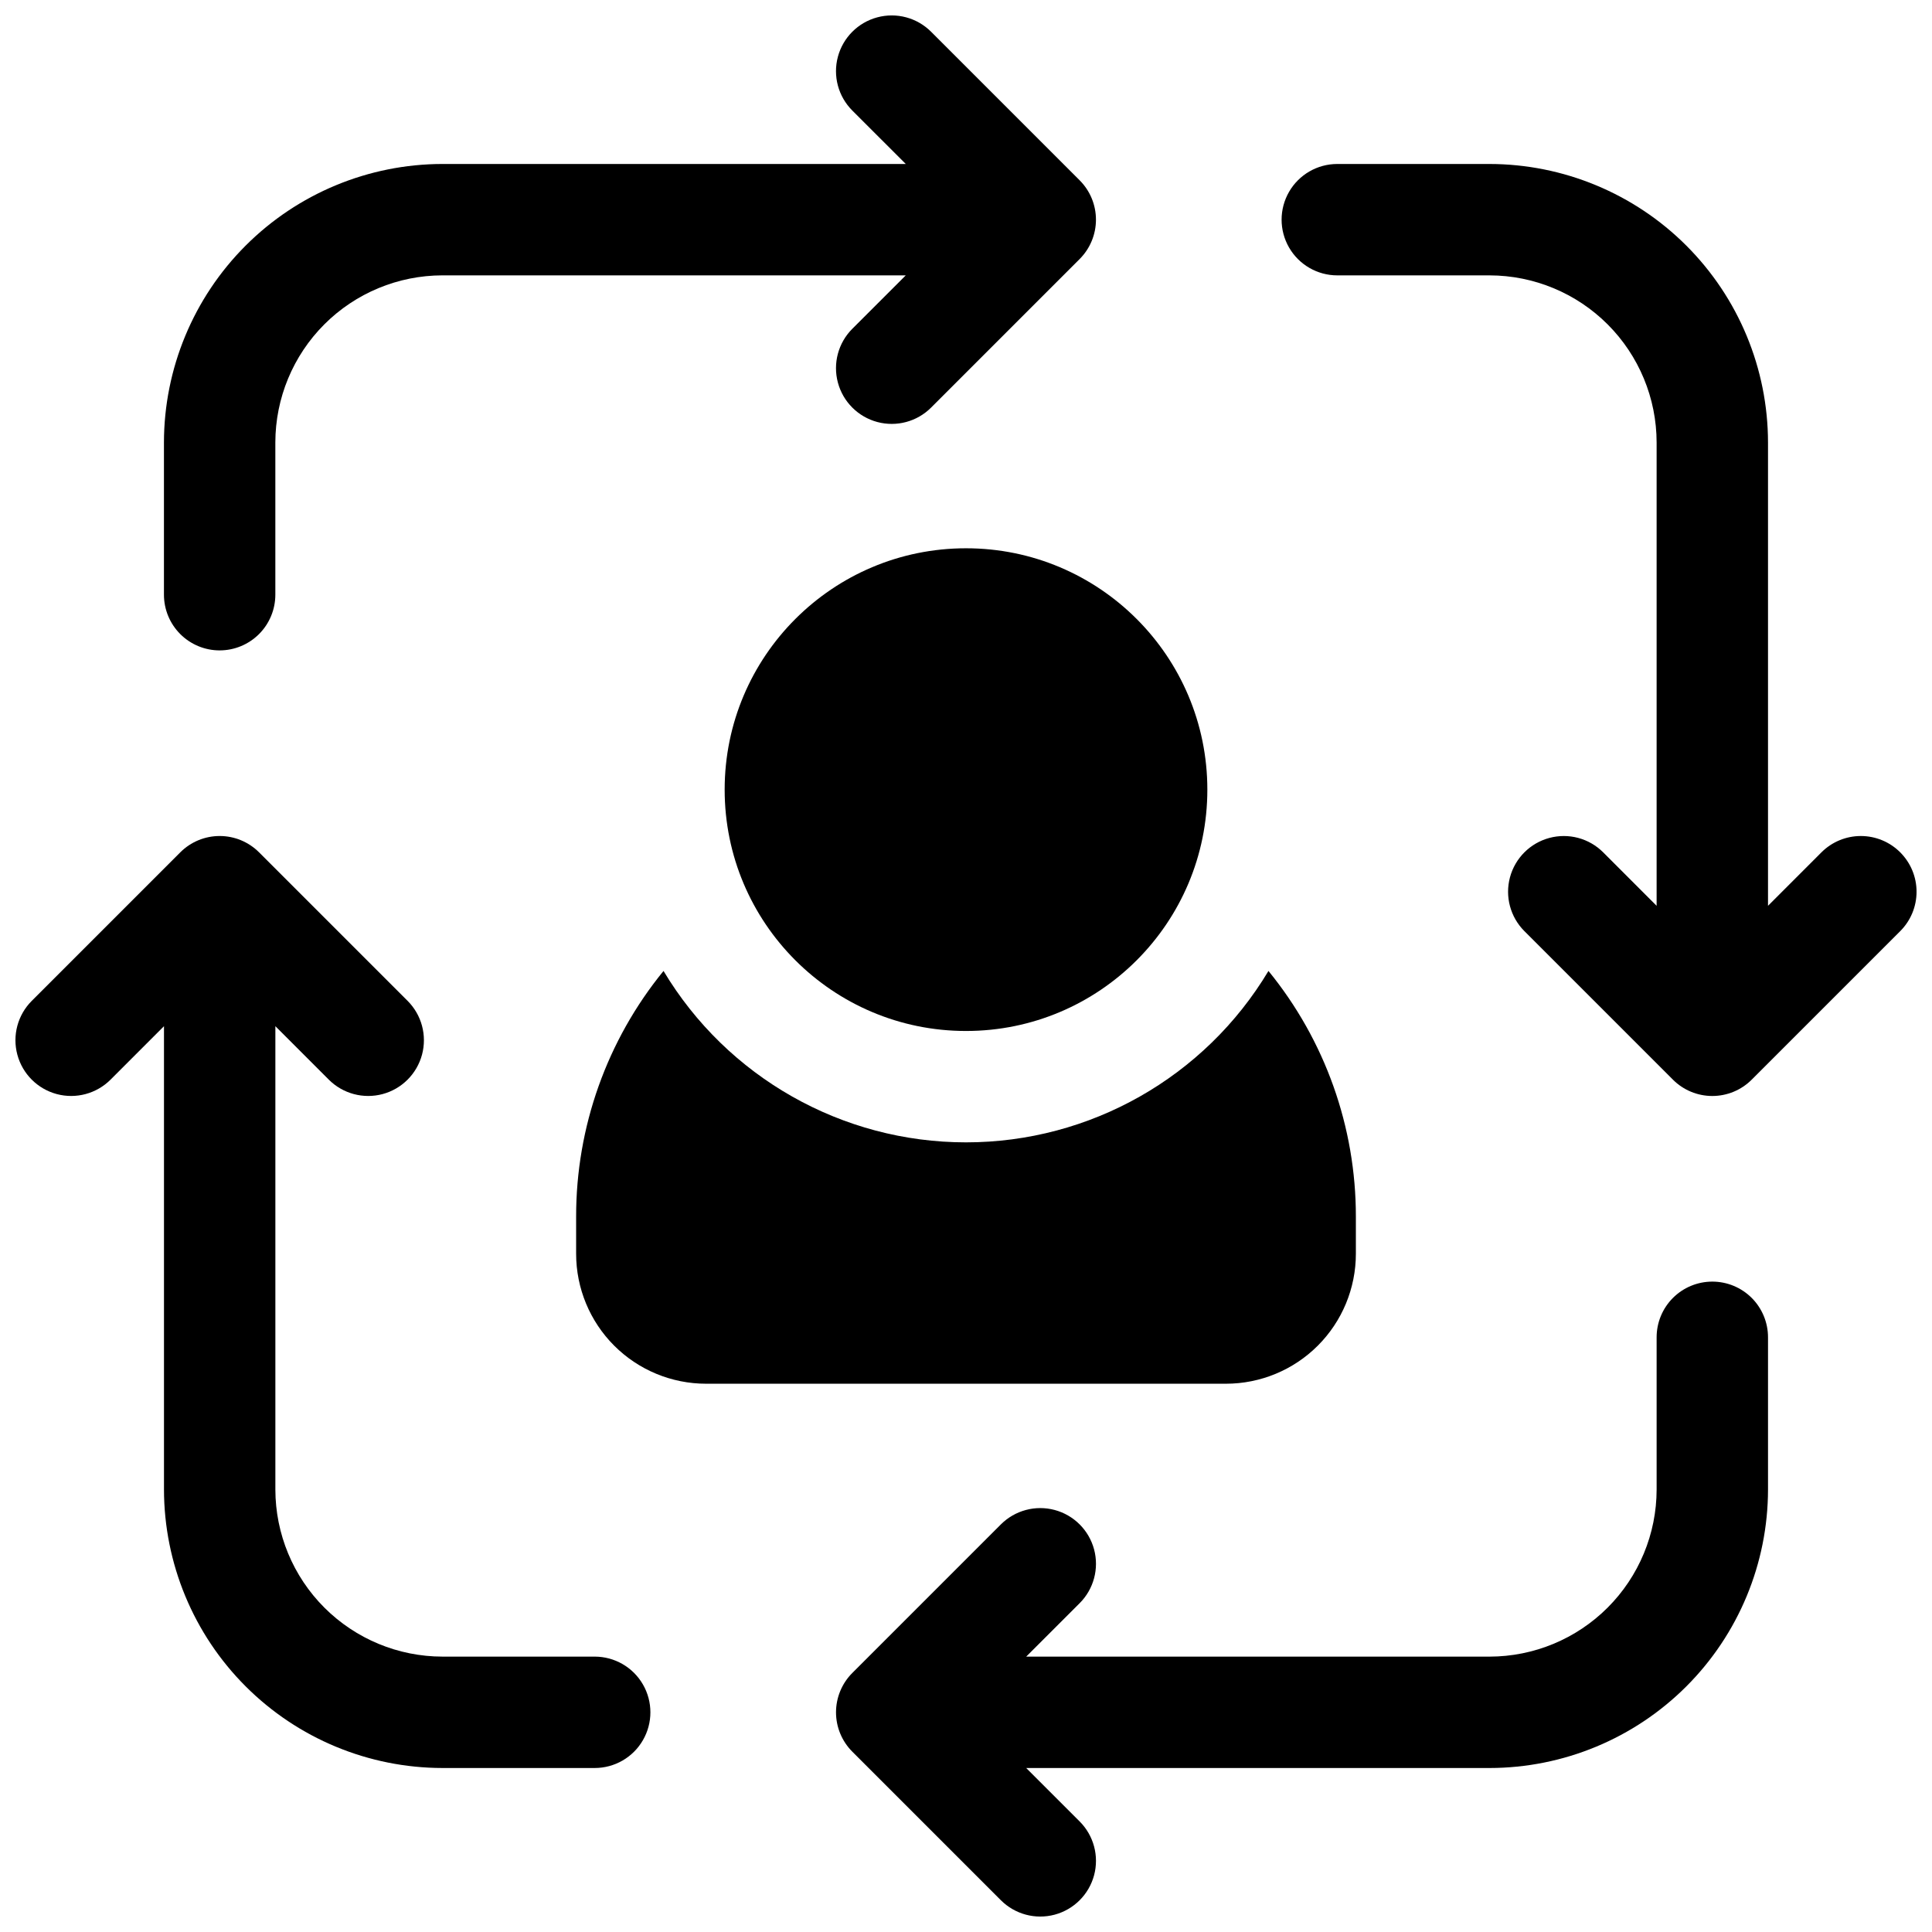
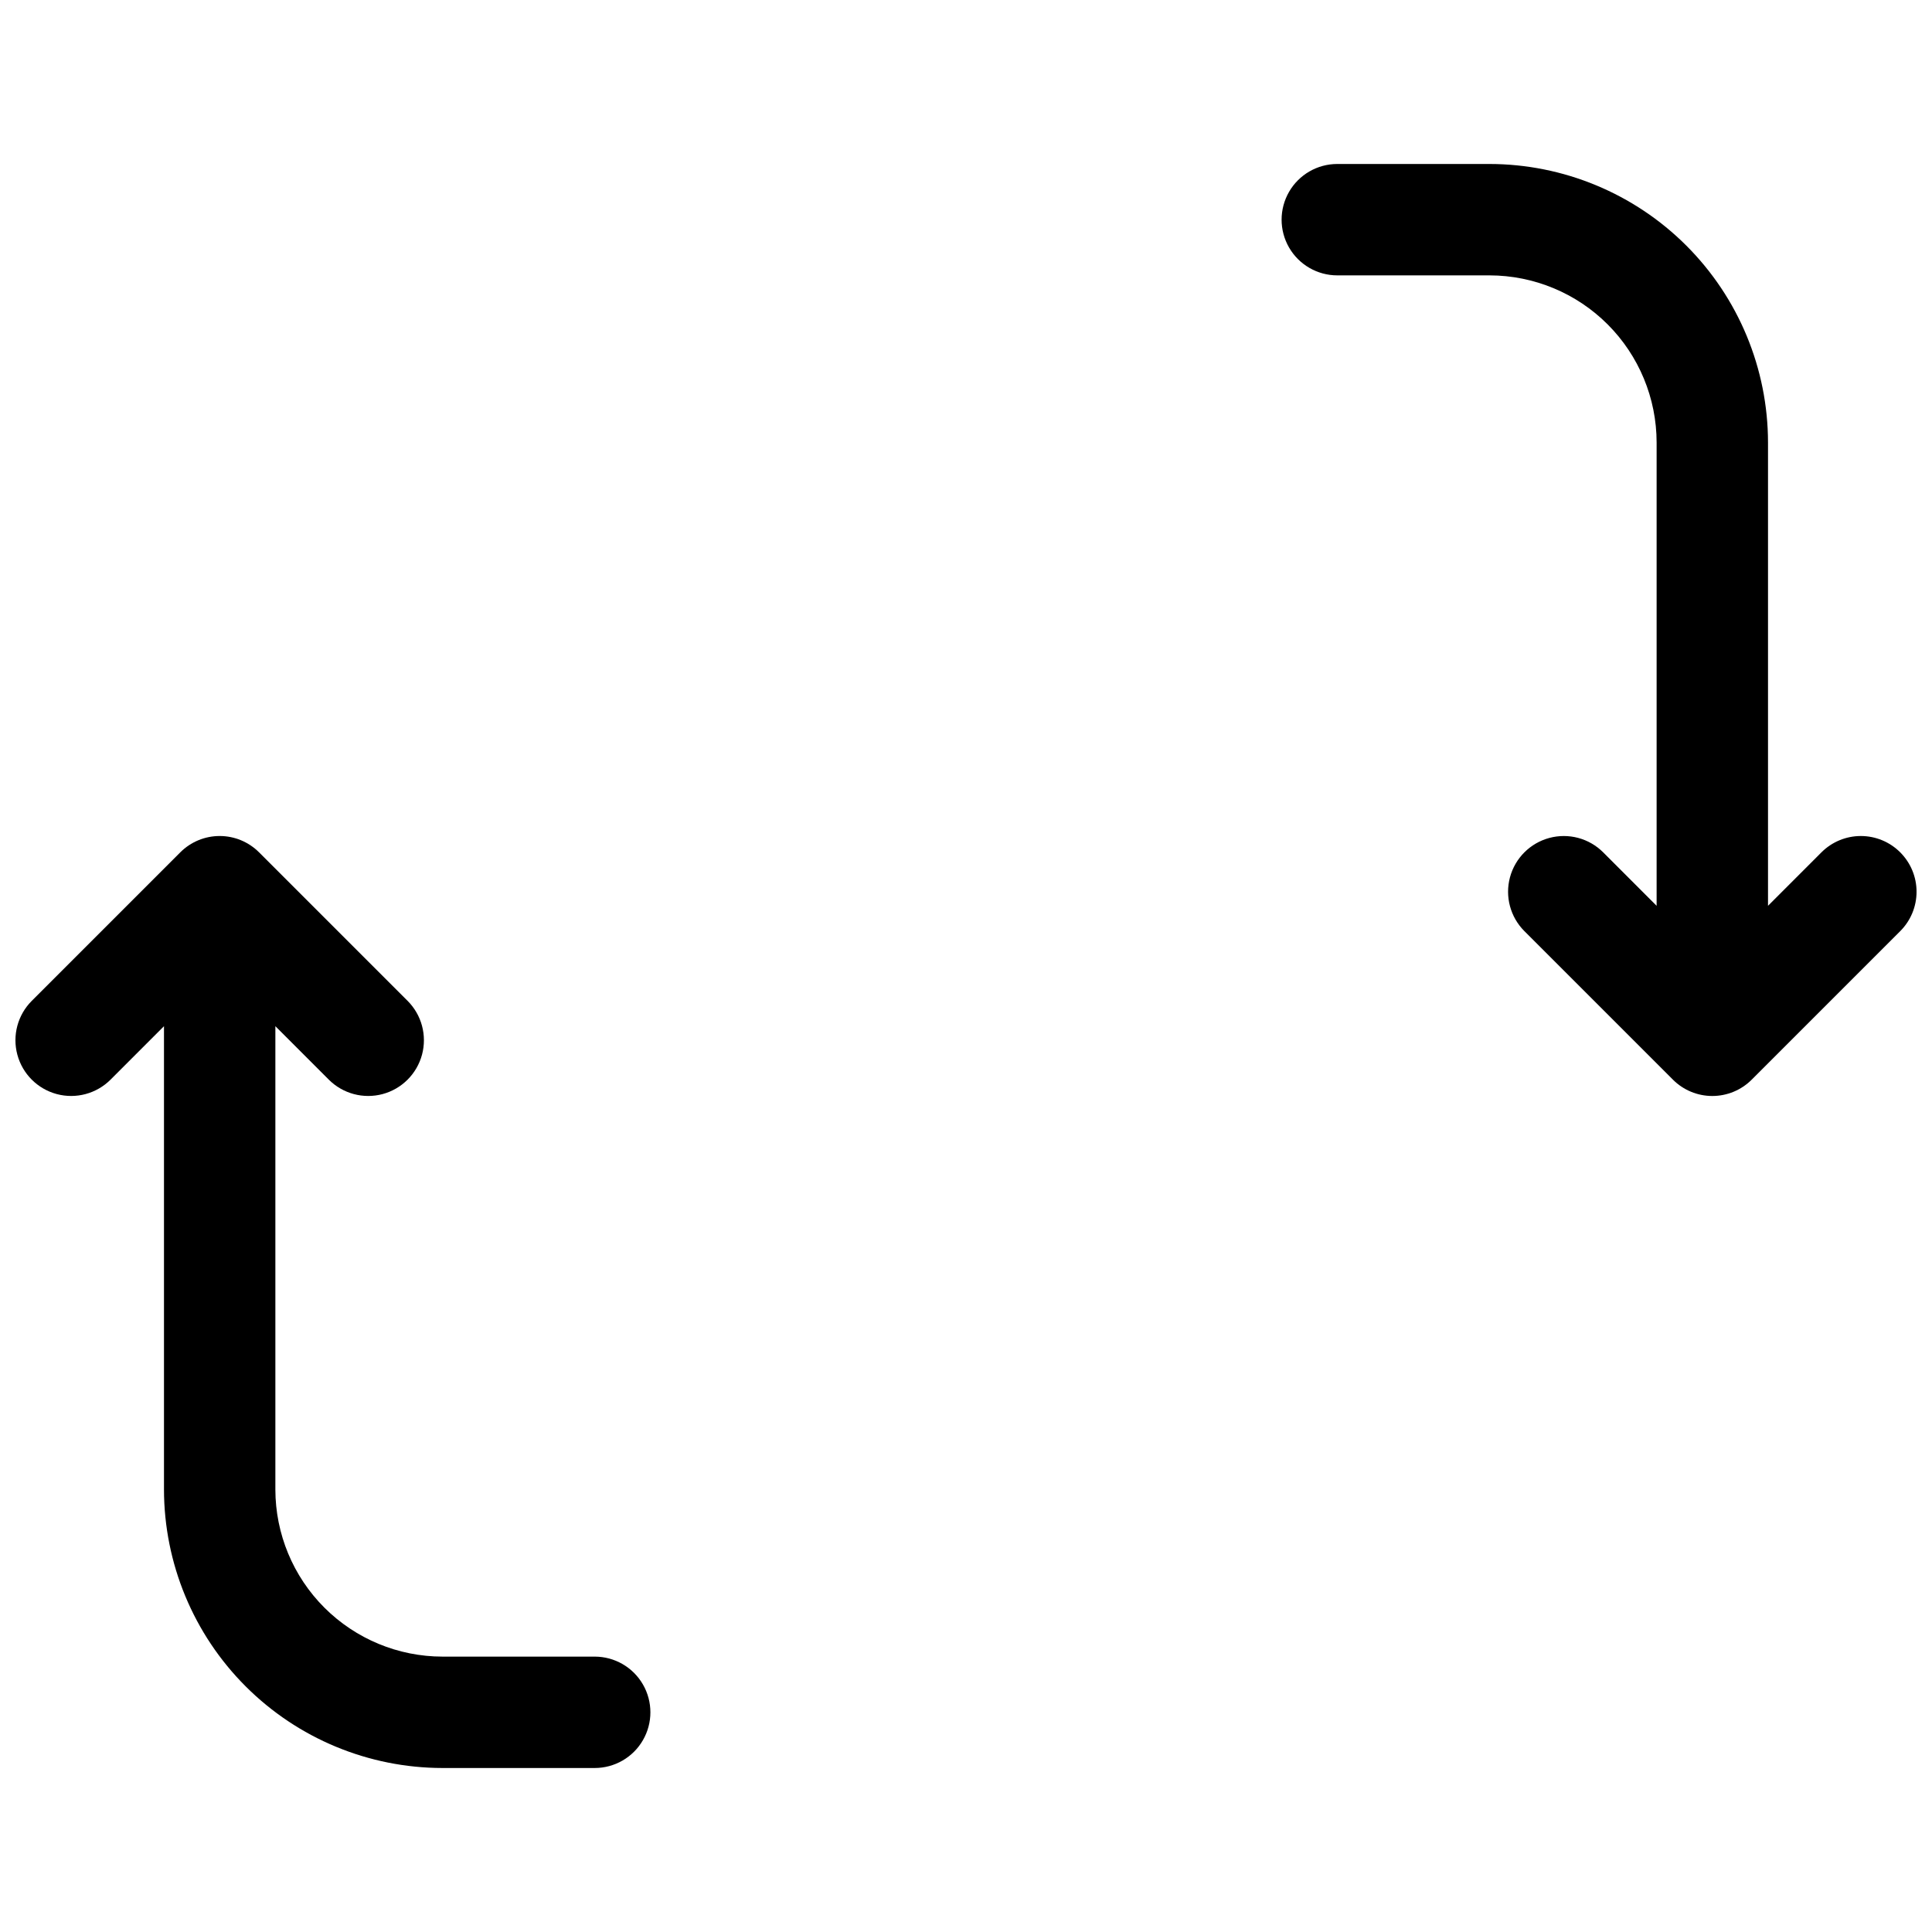
<svg xmlns="http://www.w3.org/2000/svg" width="800px" height="800px" version="1.1" viewBox="144 144 512 512">
  <defs>
    <clipPath id="d">
-       <path d="m187 148.09h248v168.91h-248z" />
-     </clipPath>
+       </clipPath>
    <clipPath id="c">
      <path d="m365 483h248v168.9h-248z" />
    </clipPath>
    <clipPath id="b">
      <path d="m483 187h168.9v248h-168.9z" />
    </clipPath>
    <clipPath id="a">
      <path d="m148.09 365h168.91v248h-168.91z" />
    </clipPath>
  </defs>
-   <path d="m503.32 476.26v-9.84c0.02-23.727-8.164-46.73-23.164-65.109-16.875 28.18-47.312 45.426-80.156 45.426-32.848 0-63.281-17.246-80.16-45.426-15 18.379-23.184 41.383-23.16 65.109v9.84c0 9.137 3.629 17.895 10.086 24.355 6.457 6.457 15.219 10.086 24.352 10.086h137.76c9.133 0 17.895-3.629 24.352-10.086 6.461-6.461 10.09-15.219 10.09-24.355z" />
-   <path d="m463.96 353.26c0 35.324-28.633 63.961-63.957 63.961s-63.961-28.637-63.961-63.961c0-35.324 28.637-63.961 63.961-63.961s63.957 28.637 63.957 63.961" />
  <g clip-path="url(#d)">
-     <path d="m202.21 316.36c3.914 0 7.668-1.555 10.438-4.324 2.766-2.769 4.32-6.523 4.32-10.438v-40.344c0.016-11.738 4.684-22.996 12.984-31.297s19.559-12.969 31.297-12.984h122.79l-14.168 14.16c-3.731 3.731-5.188 9.168-3.82 14.262 1.363 5.098 5.344 9.074 10.438 10.441 5.098 1.363 10.531-0.09 14.262-3.82l39.359-39.359v-0.004c2.773-2.766 4.328-6.523 4.328-10.438 0-3.918-1.555-7.672-4.328-10.441l-39.359-39.359c-3.731-3.731-9.164-5.188-14.262-3.82-5.094 1.363-9.074 5.344-10.438 10.438-1.367 5.098 0.09 10.531 3.82 14.262l14.168 14.16h-122.79c-19.566 0.023-38.324 7.805-52.16 21.641s-21.617 32.594-21.641 52.16v40.344c0 3.914 1.555 7.668 4.324 10.438 2.769 2.769 6.523 4.324 10.438 4.324z" />
-   </g>
+     </g>
  <g clip-path="url(#c)">
-     <path d="m597.78 483.64c-3.914 0-7.668 1.555-10.434 4.32-2.769 2.769-4.324 6.523-4.324 10.438v40.344c-0.012 11.742-4.684 22.996-12.984 31.297-8.301 8.301-19.555 12.973-31.297 12.984h-122.79l14.168-14.16c3.731-3.731 5.188-9.168 3.824-14.262-1.367-5.094-5.348-9.074-10.441-10.441-5.094-1.363-10.531 0.094-14.262 3.824l-39.359 39.359c-2.769 2.766-4.328 6.523-4.328 10.438 0 3.918 1.559 7.672 4.328 10.441l39.359 39.359c3.731 3.731 9.168 5.188 14.262 3.824 5.094-1.367 9.074-5.348 10.441-10.441 1.363-5.094-0.094-10.531-3.824-14.262l-14.168-14.16h122.79c19.566-0.02 38.328-7.801 52.164-21.637s21.617-32.598 21.637-52.164v-40.344c0-3.914-1.555-7.668-4.324-10.438-2.766-2.766-6.519-4.32-10.438-4.32z" />
-   </g>
+     </g>
  <g clip-path="url(#b)">
    <path d="m647.58 369.88c-2.766-2.769-6.523-4.328-10.438-4.328-3.918 0-7.672 1.559-10.441 4.328l-14.16 14.168v-122.79c-0.02-19.566-7.801-38.324-21.637-52.16s-32.598-21.617-52.164-21.641h-40.344c-5.273 0-10.145 2.812-12.781 7.379-2.637 4.57-2.637 10.195 0 14.762 2.637 4.566 7.508 7.379 12.781 7.379h40.344c11.742 0.016 22.996 4.684 31.297 12.984 8.301 8.301 12.973 19.559 12.984 31.297v122.79l-14.16-14.168c-3.731-3.731-9.168-5.188-14.262-3.82-5.094 1.363-9.074 5.344-10.441 10.438-1.363 5.098 0.094 10.531 3.824 14.262l39.359 39.359c2.766 2.773 6.523 4.328 10.438 4.328 3.918 0 7.672-1.555 10.441-4.328l39.359-39.359c2.773-2.766 4.328-6.523 4.328-10.438 0-3.918-1.555-7.672-4.328-10.441z" />
  </g>
  <g clip-path="url(#a)">
    <path d="m301.6 583.02h-40.344c-11.738-0.012-22.996-4.684-31.297-12.984-8.301-8.301-12.969-19.555-12.984-31.297v-122.79l14.16 14.168c3.731 3.731 9.168 5.188 14.262 3.824 5.098-1.367 9.074-5.348 10.441-10.441 1.363-5.094-0.09-10.531-3.82-14.262l-39.359-39.359h-0.004c-2.766-2.769-6.523-4.328-10.438-4.328-3.918 0-7.672 1.559-10.441 4.328l-39.359 39.359c-3.731 3.731-5.188 9.168-3.82 14.262 1.363 5.094 5.344 9.074 10.438 10.441 5.098 1.363 10.531-0.094 14.262-3.824l14.16-14.168v122.79c0.023 19.566 7.805 38.328 21.641 52.164s32.594 21.617 52.16 21.637h40.344c5.273 0 10.148-2.812 12.781-7.379 2.637-4.566 2.637-10.195 0-14.762-2.633-4.566-7.508-7.379-12.781-7.379z" />
  </g>
</svg>